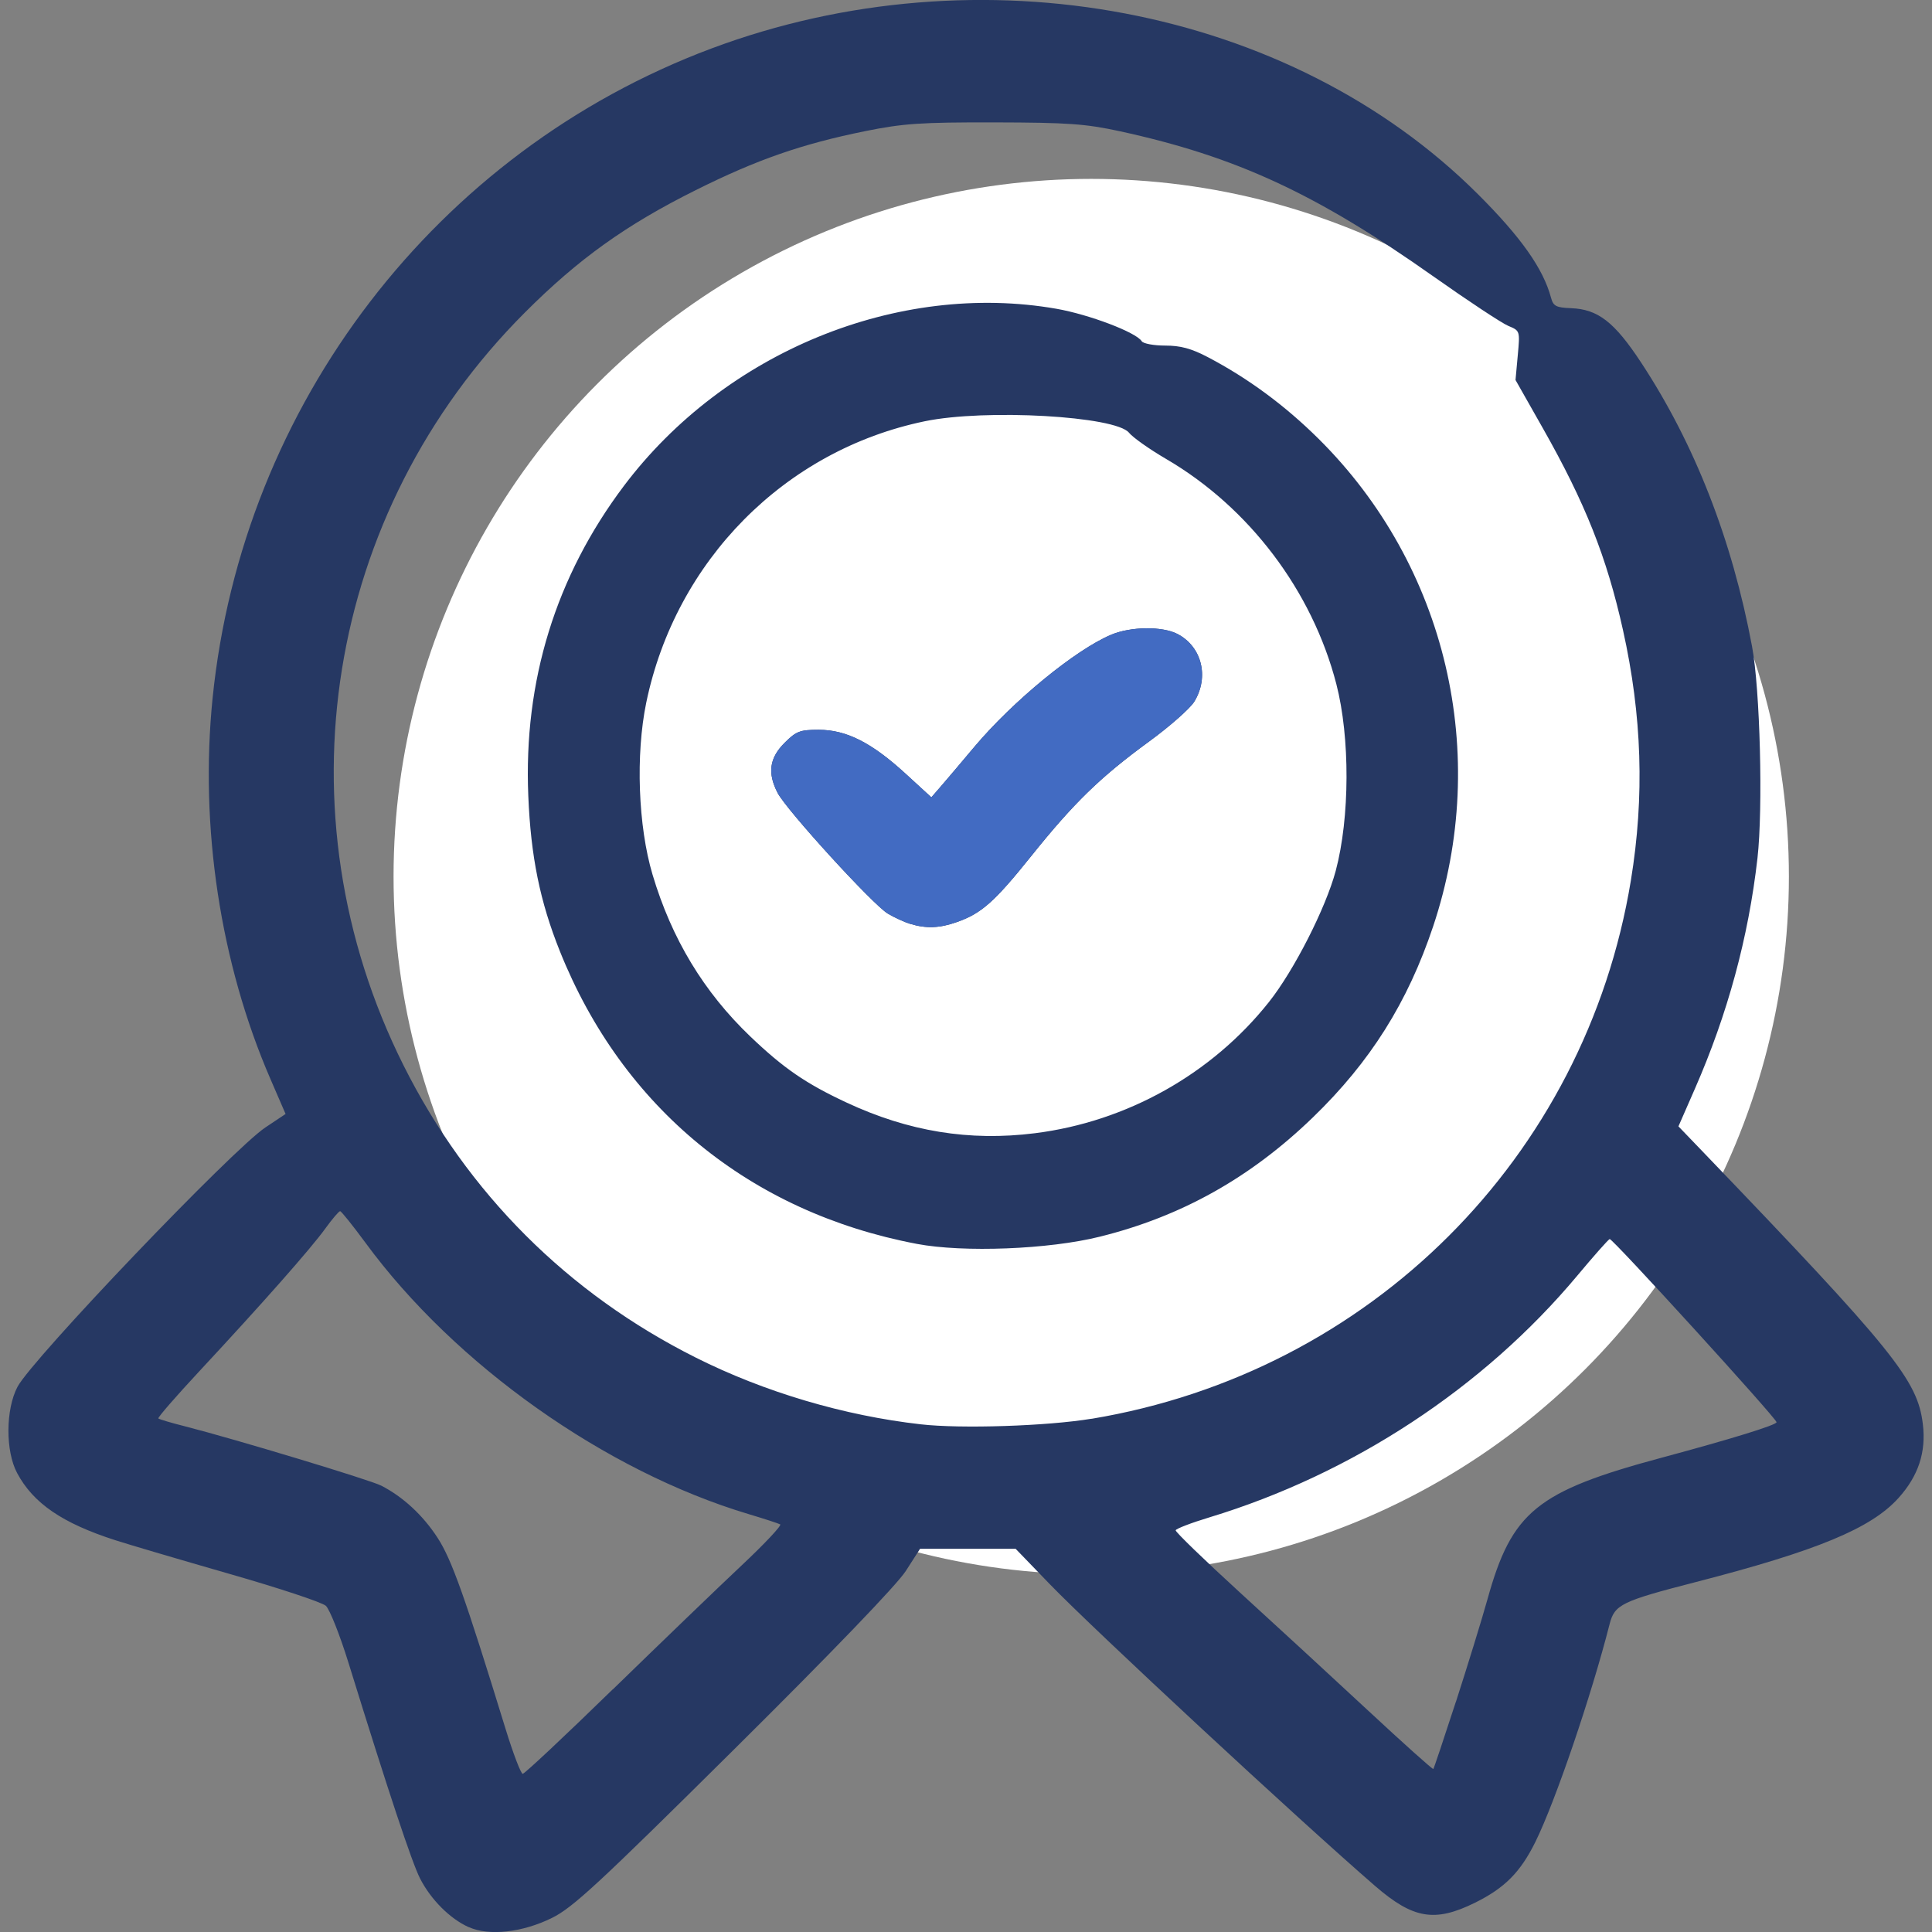
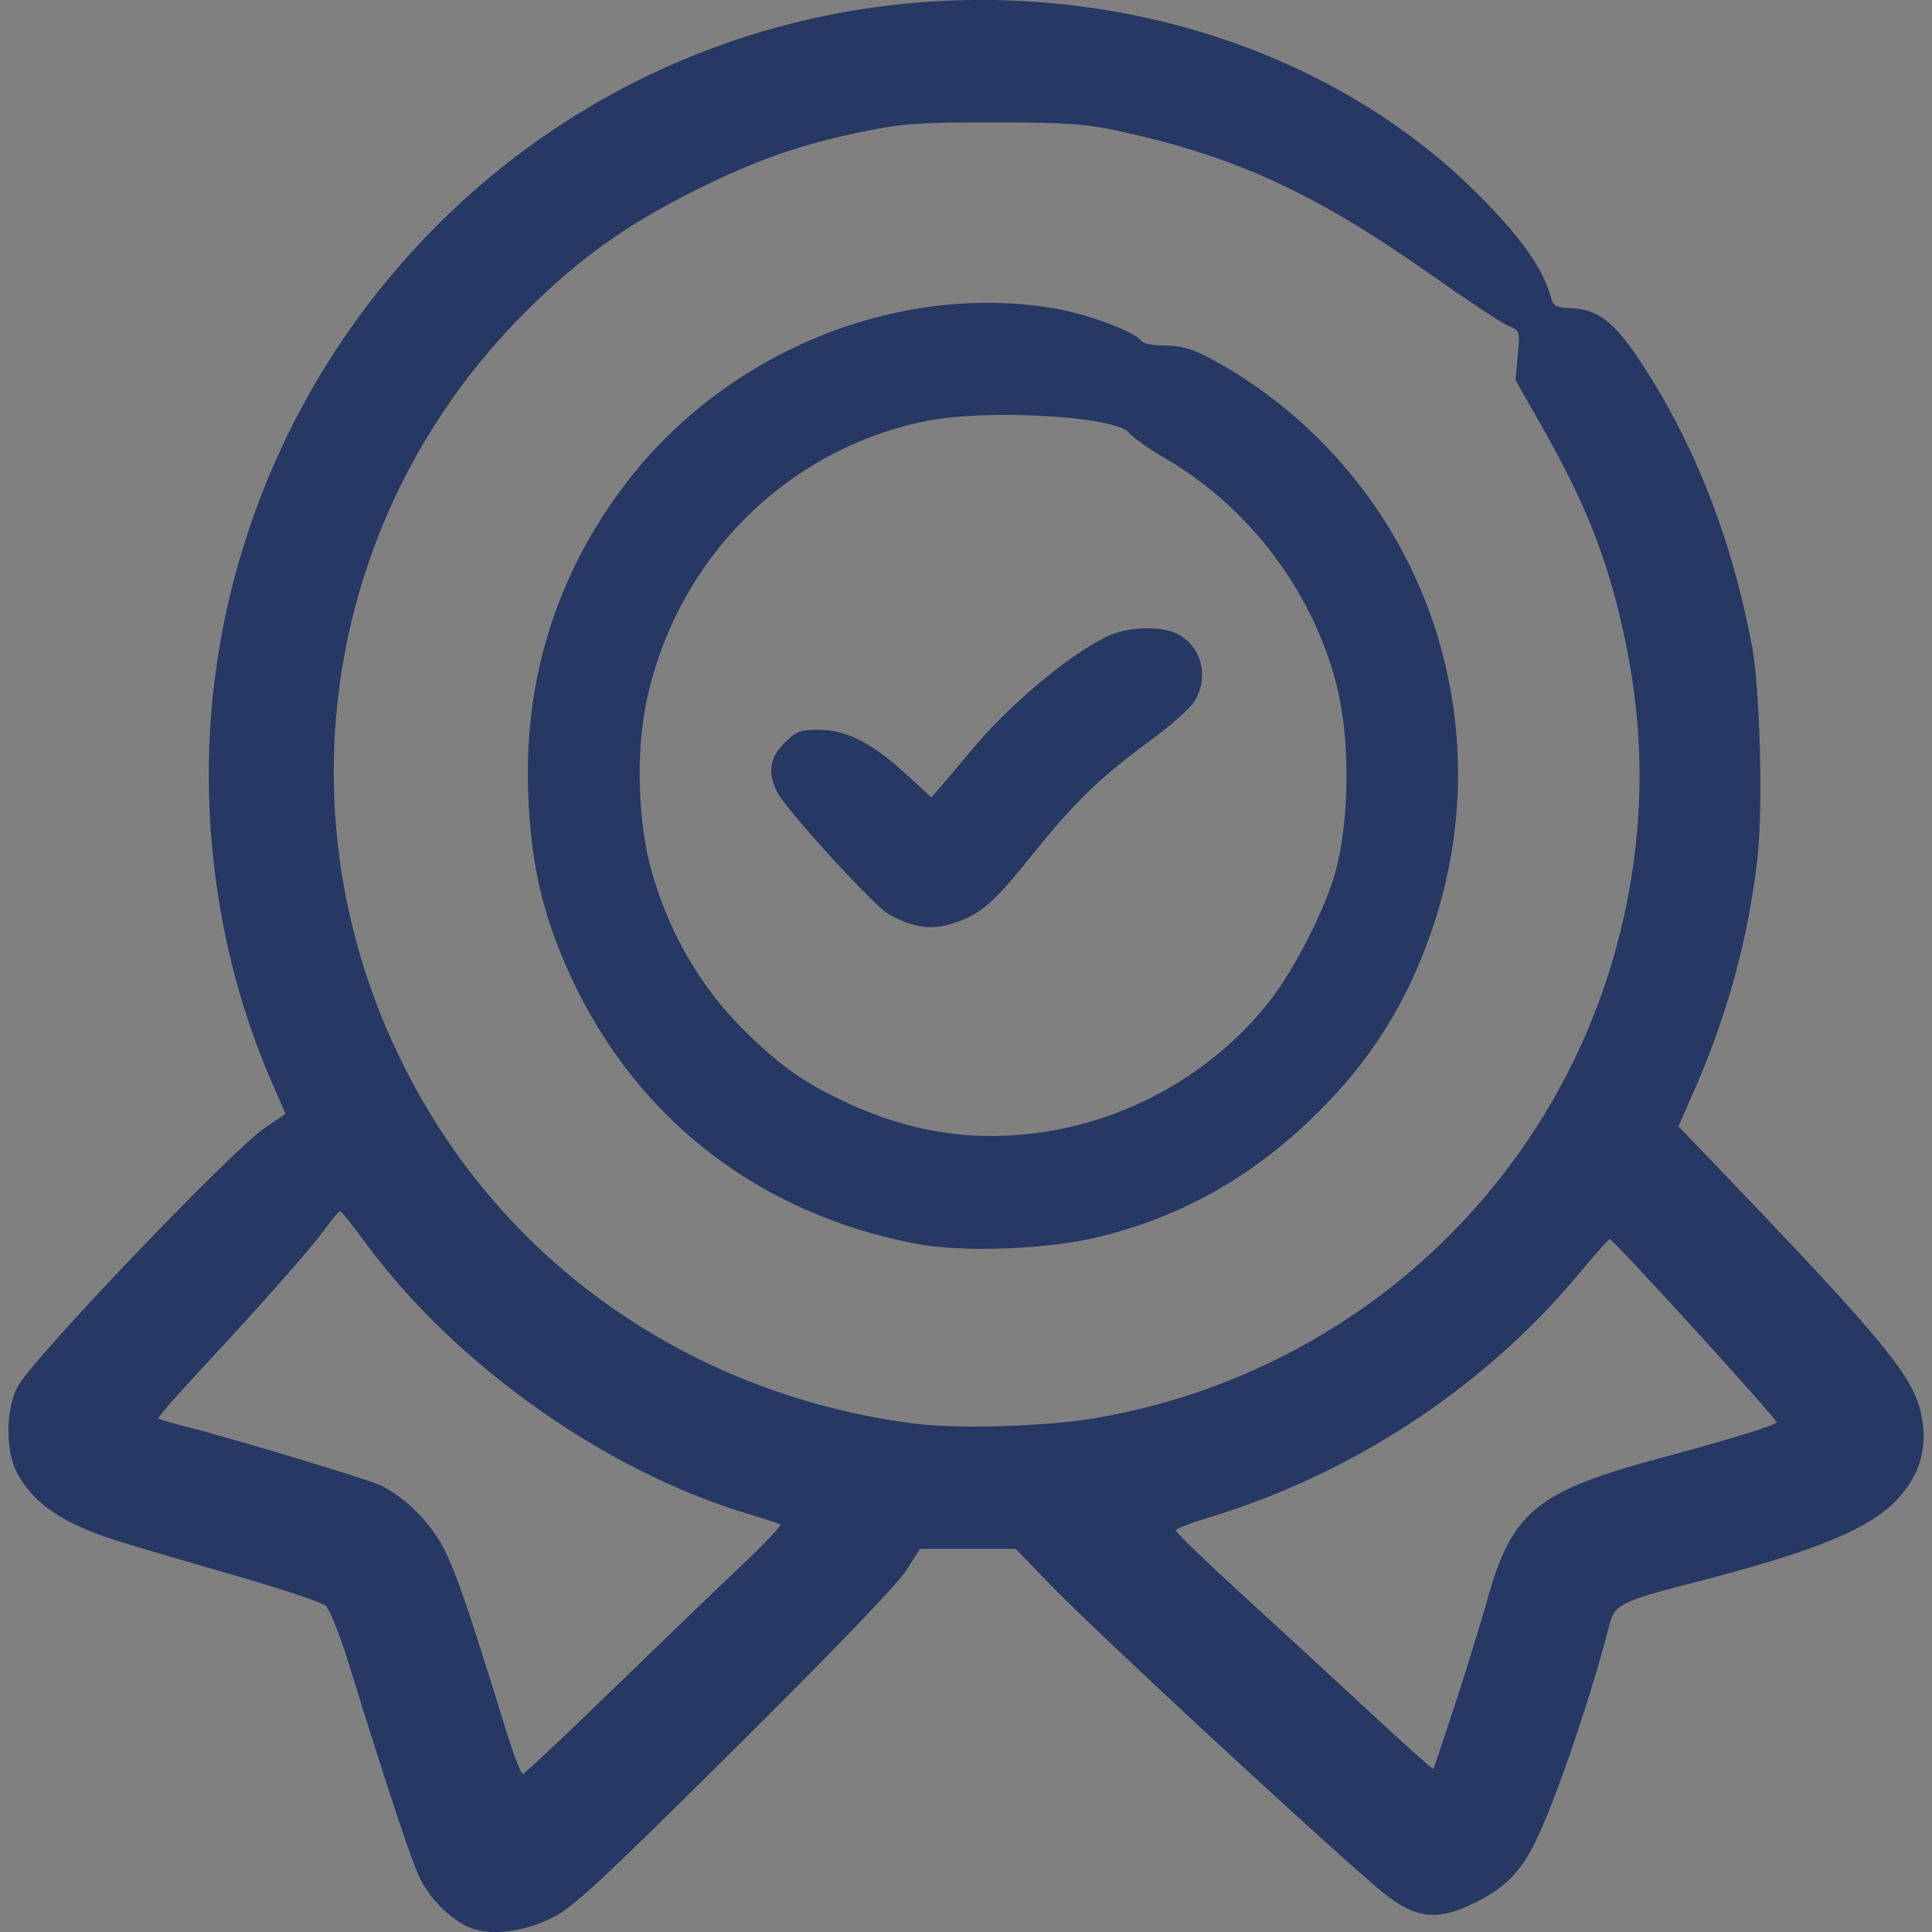
<svg xmlns="http://www.w3.org/2000/svg" width="54" height="54" viewBox="0 0 54 54" fill="none">
  <rect x="0" y="0" width="54" height="54" fill="#808080" stroke="none" />
  <g clip-path="url(#clip0_130_72)">
-     <circle cx="30.5" cy="24.5" r="19.5" fill="white" />
    <path d="M13.097 53.863C12.576 53.629 12.043 53.093 11.743 52.509C11.513 52.059 10.861 50.096 9.741 46.478C9.499 45.697 9.214 44.98 9.108 44.883C9.003 44.786 7.794 44.386 6.423 43.993C5.052 43.599 3.613 43.175 3.225 43.05C1.742 42.574 0.93 42.017 0.479 41.173C0.15 40.557 0.156 39.395 0.489 38.762C0.901 37.984 6.503 32.119 7.421 31.51L7.982 31.136L7.562 30.166C6.157 26.926 5.577 23.121 5.942 19.514C6.773 11.306 12.199 4.235 19.877 1.358C27.382 -1.454 36.06 0.192 41.306 5.425C42.513 6.629 43.133 7.507 43.352 8.323C43.416 8.557 43.492 8.597 43.913 8.614C44.664 8.644 45.122 8.998 45.867 10.129C47.362 12.399 48.411 15.075 48.97 18.066C49.195 19.271 49.28 22.582 49.122 23.985C48.87 26.202 48.288 28.343 47.371 30.436L46.913 31.482L47.556 32.151C52.944 37.762 53.598 38.572 53.745 39.812C53.838 40.59 53.619 41.253 53.064 41.869C52.3 42.719 50.788 43.345 47.398 44.219C45.321 44.754 45.129 44.847 44.989 45.394C44.477 47.404 43.473 50.348 42.916 51.479C42.496 52.329 42.057 52.772 41.222 53.184C40.102 53.736 39.497 53.633 38.434 52.713C36.286 50.853 30.572 45.55 29.342 44.278L28.387 43.289H25.716L25.315 43.913C25.066 44.299 23.24 46.197 20.51 48.904C16.73 52.652 16.011 53.319 15.429 53.606C14.6 54.015 13.667 54.118 13.102 53.863L13.097 53.863ZM17.128 47.22C18.461 45.923 20.079 44.364 20.723 43.759C21.368 43.154 21.855 42.635 21.807 42.607C21.758 42.58 21.362 42.451 20.925 42.32C16.919 41.122 12.72 38.148 10.216 34.737C9.859 34.252 9.541 33.855 9.507 33.853C9.473 33.851 9.288 34.068 9.094 34.336C8.699 34.887 7.328 36.439 5.571 38.327C4.917 39.03 4.402 39.622 4.426 39.646C4.449 39.669 4.786 39.77 5.174 39.867C6.571 40.224 10.334 41.361 10.653 41.523C11.264 41.835 11.825 42.354 12.235 42.989C12.627 43.596 12.996 44.634 14.125 48.305C14.34 49.005 14.559 49.579 14.61 49.579C14.66 49.579 15.793 48.518 17.126 47.218L17.128 47.22ZM40.692 47.571C41.019 46.558 41.418 45.265 41.576 44.698C42.257 42.246 42.953 41.681 46.455 40.74C48.408 40.215 49.655 39.829 49.655 39.751C49.655 39.644 45.063 34.604 44.991 34.632C44.949 34.648 44.54 35.111 44.084 35.657C41.464 38.789 37.802 41.196 33.809 42.409C33.299 42.563 32.873 42.727 32.86 42.772C32.85 42.816 33.656 43.596 34.653 44.508C35.651 45.419 37.269 46.908 38.248 47.819C39.228 48.731 40.045 49.461 40.062 49.444C40.078 49.427 40.361 48.583 40.69 47.571L40.692 47.571ZM30.508 39.656C38.292 38.363 44.312 32.354 45.584 24.606C45.968 22.262 45.896 20.003 45.362 17.607C44.909 15.569 44.306 14.055 43.116 11.956L42.359 10.621L42.422 9.933C42.485 9.245 42.485 9.245 42.156 9.108C41.975 9.032 41.038 8.414 40.074 7.733C36.792 5.413 34.552 4.377 31.308 3.67C30.335 3.459 29.857 3.426 27.796 3.421C25.729 3.417 25.246 3.451 24.189 3.664C22.409 4.025 21.155 4.461 19.443 5.316C17.496 6.286 16.165 7.239 14.671 8.735C9.098 14.308 7.742 22.718 11.279 29.778C13.07 33.354 15.871 36.153 19.453 37.948C21.371 38.91 23.594 39.568 25.735 39.81C26.864 39.939 29.271 39.859 30.509 39.654L30.508 39.656ZM25.627 34.767C20.965 33.885 17.399 30.962 15.648 26.585C15.091 25.195 14.836 23.94 14.766 22.244C14.631 19.035 15.534 16.11 17.439 13.58C20.259 9.838 25.096 7.857 29.526 8.63C30.441 8.79 31.759 9.29 31.911 9.537C31.953 9.604 32.247 9.659 32.565 9.659C32.998 9.659 33.299 9.741 33.759 9.982C34.888 10.575 35.913 11.332 36.852 12.262C40.431 15.81 41.669 21.073 40.056 25.895C39.345 28.019 38.301 29.679 36.695 31.232C34.953 32.917 33.019 34.001 30.739 34.566C29.315 34.921 26.933 35.014 25.625 34.767L25.627 34.767ZM28.926 31.674C31.491 31.352 33.866 30.023 35.465 28.01C36.167 27.127 37.056 25.38 37.334 24.34C37.73 22.853 37.737 20.611 37.351 19.119C36.676 16.512 34.912 14.181 32.592 12.827C32.126 12.555 31.662 12.226 31.558 12.097C31.189 11.629 27.542 11.422 25.844 11.775C21.936 12.585 18.885 15.669 18.063 19.638C17.763 21.089 17.835 23.093 18.238 24.443C18.774 26.243 19.672 27.728 20.976 28.974C21.902 29.858 22.52 30.284 23.655 30.814C25.391 31.626 27.097 31.904 28.926 31.674ZM25.446 25.825C25.288 25.777 25.003 25.648 24.815 25.536C24.404 25.294 21.982 22.642 21.733 22.159C21.448 21.606 21.506 21.187 21.925 20.767C22.254 20.438 22.358 20.398 22.881 20.398C23.653 20.398 24.359 20.754 25.302 21.617L26.032 22.286L26.317 21.957C26.473 21.775 26.887 21.29 27.232 20.877C28.31 19.596 30.055 18.164 31.055 17.742C31.603 17.51 32.485 17.499 32.909 17.719C33.59 18.071 33.803 18.917 33.383 19.607C33.267 19.799 32.694 20.305 32.109 20.731C30.753 21.722 30.017 22.438 28.827 23.922C27.796 25.209 27.433 25.53 26.745 25.772C26.262 25.943 25.889 25.958 25.444 25.823L25.446 25.825Z" fill="#263863" />
-     <path d="M24.815 25.536C25.003 25.648 25.288 25.777 25.446 25.825L25.444 25.823C25.889 25.958 26.262 25.943 26.745 25.772C27.433 25.53 27.796 25.209 28.827 23.922C30.017 22.438 30.753 21.722 32.109 20.731C32.694 20.305 33.267 19.799 33.383 19.607C33.803 18.917 33.59 18.071 32.909 17.719C32.485 17.5 31.603 17.51 31.055 17.742C30.055 18.164 28.31 19.596 27.232 20.877C26.887 21.29 26.473 21.775 26.317 21.957L26.032 22.286L25.302 21.617C24.359 20.754 23.653 20.398 22.881 20.398C22.358 20.398 22.254 20.438 21.925 20.767C21.505 21.187 21.448 21.606 21.733 22.159C21.982 22.642 24.404 25.294 24.815 25.536Z" fill="#426BC2" />
  </g>
  <defs>
    <clipPath id="clip0_130_72">
      <rect width="54" height="54" fill="white" />
    </clipPath>
  </defs>
</svg>